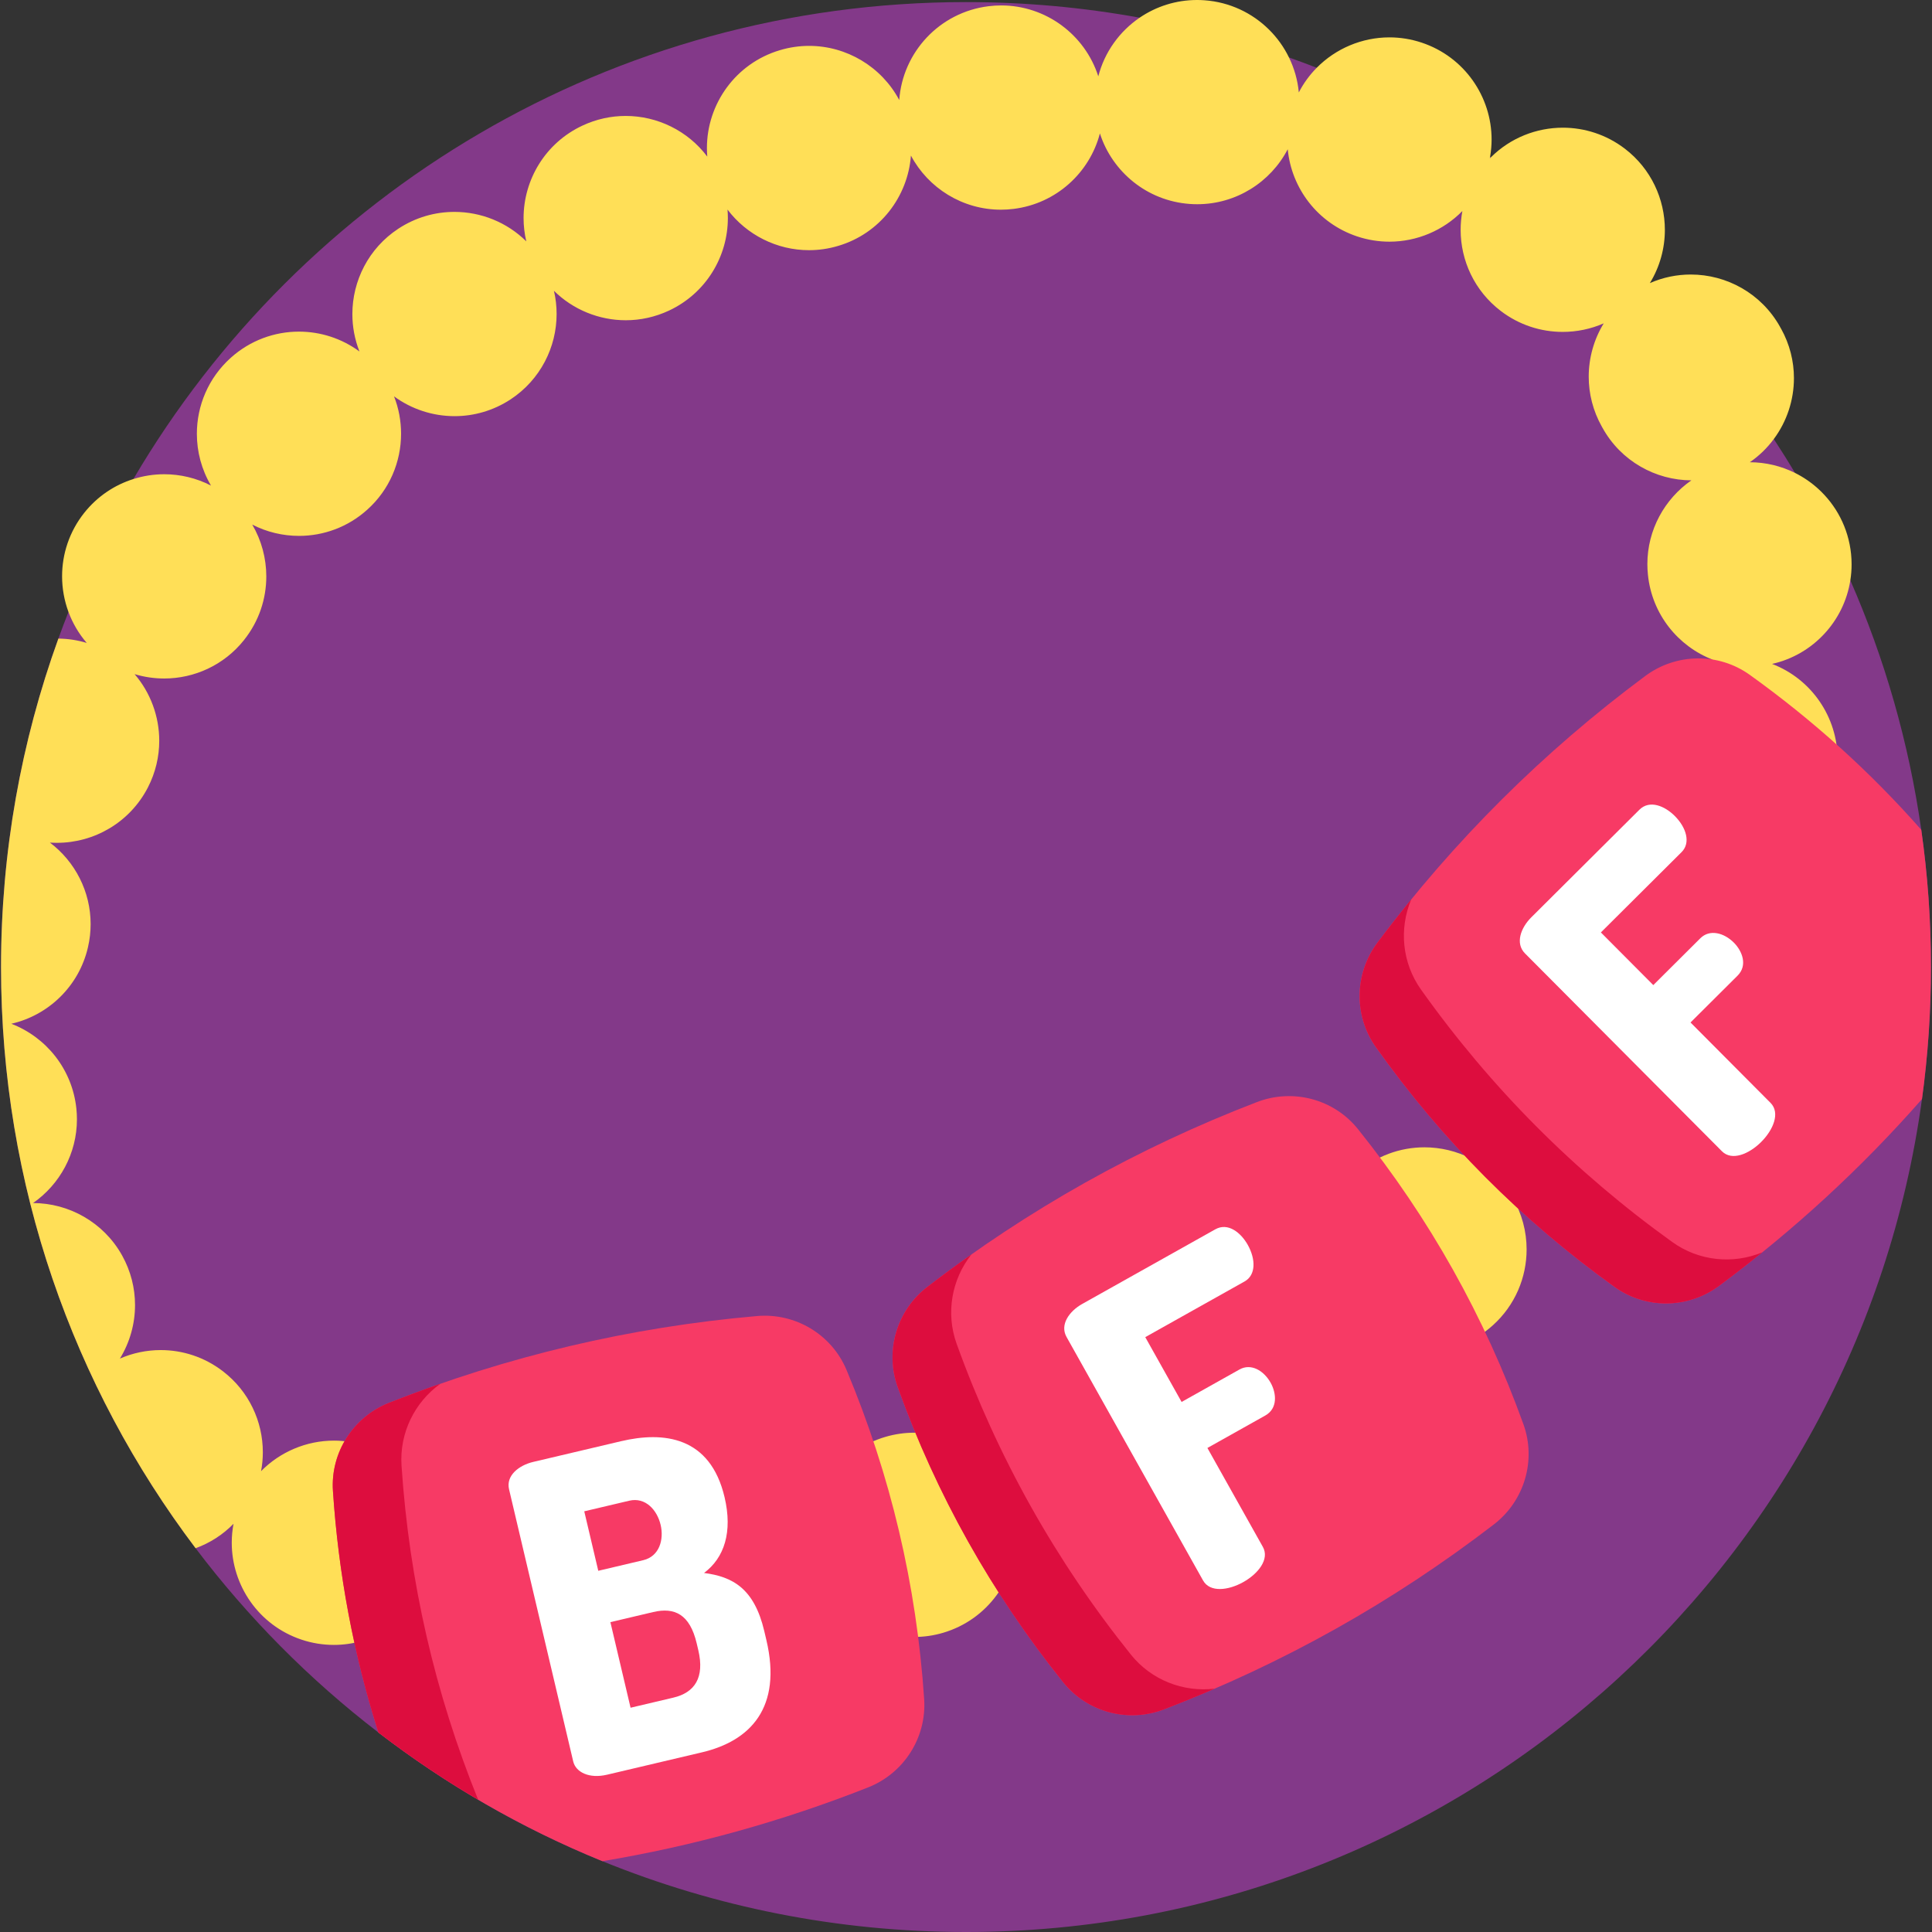
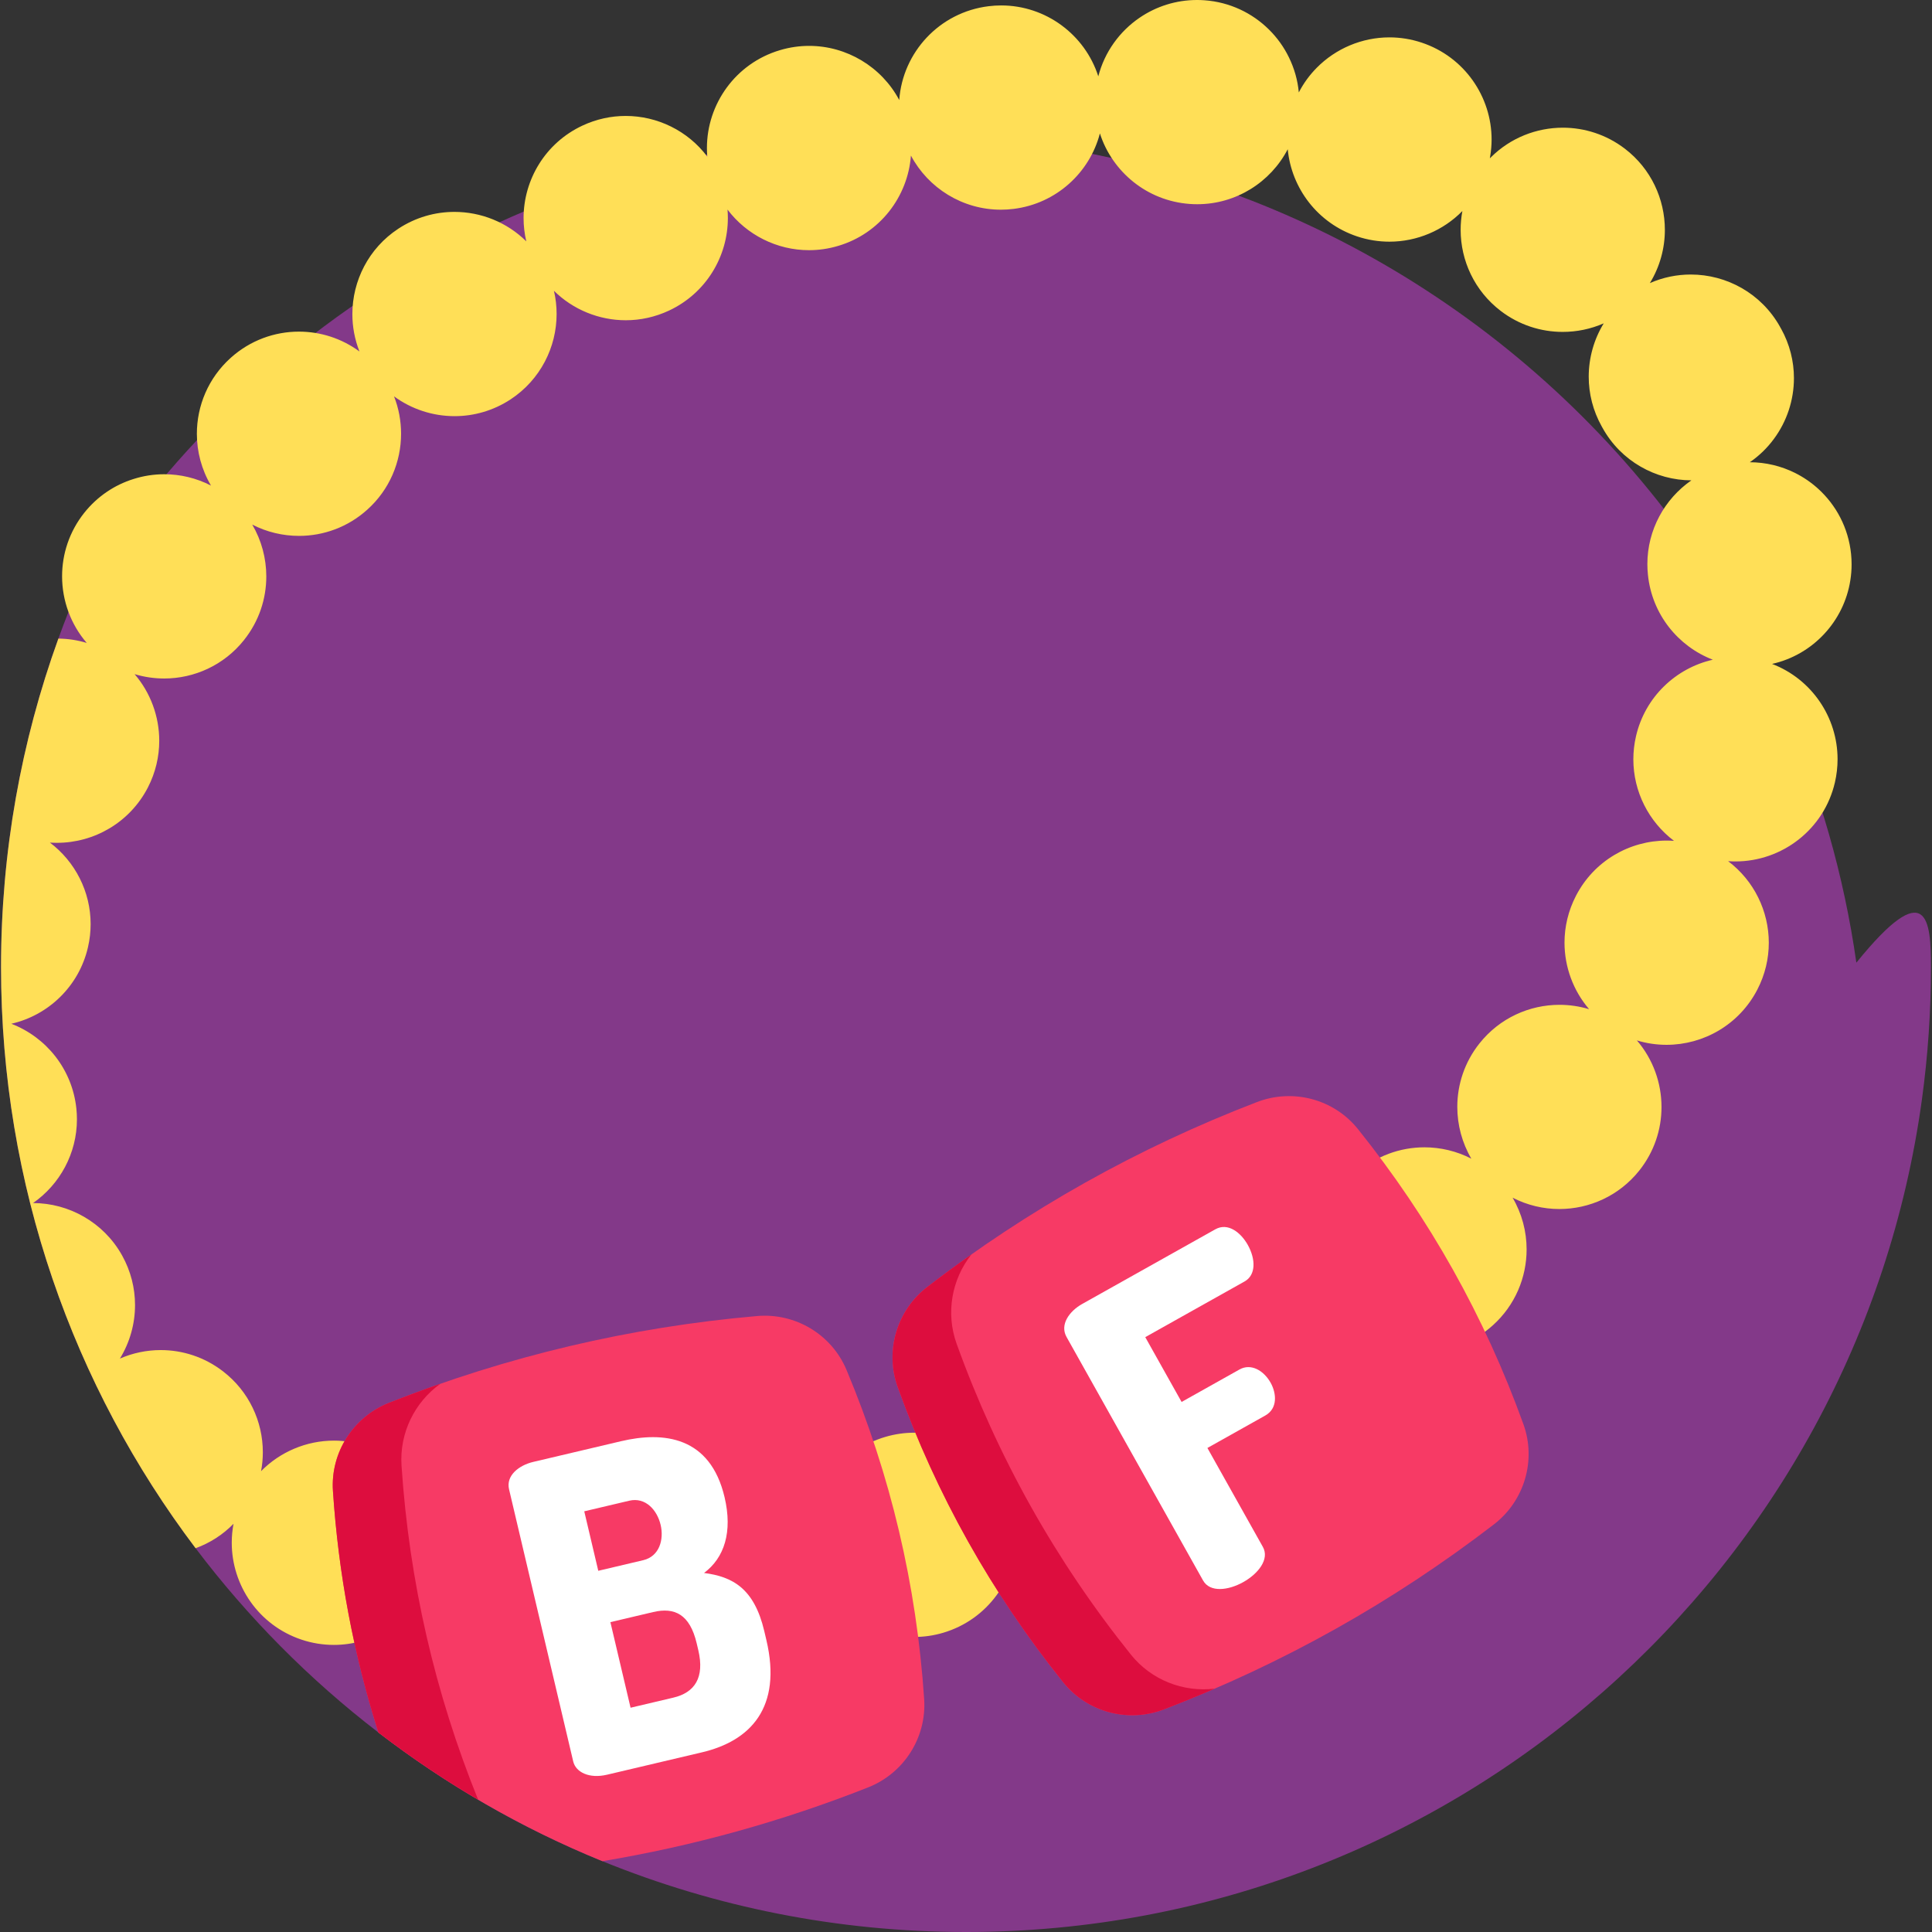
<svg xmlns="http://www.w3.org/2000/svg" version="1.1" id="Layer_1" x="0px" y="0px" viewBox="0 0 490.53 490.53" style="enable-background:new 0 0 490.53 490.53;" xml:space="preserve" width="512" height="512">
  <rect x="0" y="0" width="490.53" height="490.53" fill="#333333" stroke="none" />
  <g>
-     <path style="fill:#833989;" d="M490.265,245.53c0,11.38-0.78,22.57-2.28,33.53c-16.35,119.45-118.79,211.47-242.72,211.47   c-32.65,0-63.82-6.39-92.31-17.98c-10.94-4.45-21.48-9.67-31.56-15.61c-8.81-5.16-17.25-10.87-25.32-17.06l-0.01-0.01   c-17.49-13.44-33.1-29.18-46.4-46.78c-31.01-41.04-49.4-92.16-49.4-147.56c0-29.28,5.14-57.36,14.56-83.39   c0.82-2.27,1.67-4.53,2.56-6.77c4.64-11.71,10.16-22.99,16.48-33.74c42.55-72.46,121.29-121.1,211.4-121.1   c15.05,0,29.79,1.36,44.09,3.96c13.03,2.36,25.69,5.76,37.91,10.1c2.37,0.84,4.72,1.71,7.05,2.62   c15.5,6.06,30.24,13.64,44.02,22.58c0.07,0.04,0.14,0.09,0.21,0.14c28.63,18.58,53.12,42.99,71.82,71.54   c1.85,2.83,3.65,5.69,5.38,8.6c5.23,8.75,9.93,17.86,14.05,27.28c8.71,19.87,14.85,41.12,18.01,63.33   C489.425,222.06,490.265,233.7,490.265,245.53z" />
+     <path style="fill:#833989;" d="M490.265,245.53c0,11.38-0.78,22.57-2.28,33.53c-16.35,119.45-118.79,211.47-242.72,211.47   c-32.65,0-63.82-6.39-92.31-17.98c-10.94-4.45-21.48-9.67-31.56-15.61c-8.81-5.16-17.25-10.87-25.32-17.06l-0.01-0.01   c-17.49-13.44-33.1-29.18-46.4-46.78c-31.01-41.04-49.4-92.16-49.4-147.56c0-29.28,5.14-57.36,14.56-83.39   c0.82-2.27,1.67-4.53,2.56-6.77c42.55-72.46,121.29-121.1,211.4-121.1   c15.05,0,29.79,1.36,44.09,3.96c13.03,2.36,25.69,5.76,37.91,10.1c2.37,0.84,4.72,1.71,7.05,2.62   c15.5,6.06,30.24,13.64,44.02,22.58c0.07,0.04,0.14,0.09,0.21,0.14c28.63,18.58,53.12,42.99,71.82,71.54   c1.85,2.83,3.65,5.69,5.38,8.6c5.23,8.75,9.93,17.86,14.05,27.28c8.71,19.87,14.85,41.12,18.01,63.33   C489.425,222.06,490.265,233.7,490.265,245.53z" />
    <path style="fill:#FFDF57;" d="M469.795,147.35c0.21-1.32,0.32-2.66,0.32-4.03c0-0.87-0.04-1.76-0.13-2.65   c-0.68-6.67-3.82-12.49-8.44-16.65c-1.74-1.57-3.7-2.9-5.8-3.95c-3.48-1.73-7.39-2.7-11.47-2.71c2.4-1.65,4.44-3.65,6.09-5.89   c3.33-4.48,5.11-9.92,5.11-15.47c0-4.25-1.05-8.57-3.27-12.56c-0.04-0.07-0.08-0.13-0.12-0.19c-0.05-0.11-0.1-0.21-0.16-0.31   c-4.75-8.47-13.56-13.24-22.64-13.24c-3.49,0-7.03,0.7-10.39,2.18c2.56-4.18,3.81-8.86,3.81-13.52c0-7.79-3.49-15.5-10.15-20.6   c-4.71-3.6-10.26-5.34-15.76-5.34c-6.67,0-13.29,2.57-18.25,7.51c-0.09,0.08-0.19,0.18-0.28,0.27c0.03-0.14,0.05-0.27,0.07-0.41   c0.25-1.46,0.38-2.92,0.38-4.36c0-10.85-6.87-20.97-17.73-24.6c-2.72-0.91-5.49-1.34-8.21-1.34c-6.97,0-13.63,2.83-18.46,7.72   c-1.8,1.82-3.34,3.91-4.55,6.26c-0.29-3.15-1.16-6.14-2.5-8.88c-1.28-2.64-3.01-5.05-5.1-7.11c-4.23-4.18-9.92-6.94-16.32-7.41   c-0.65-0.05-1.3-0.07-1.94-0.07c-5.35,0-10.38,1.65-14.55,4.49c-5.08,3.46-8.9,8.7-10.5,14.89c-3.41-10.63-13.37-18-24.65-18   c-1.06,0-2.13,0.07-3.21,0.2c-6.25,0.77-11.7,3.7-15.7,7.95s-6.55,9.82-6.98,15.87c-4.51-8.48-13.39-13.75-22.88-13.75   c-2.45,0-4.94,0.35-7.41,1.09c-11.26,3.34-18.54,13.66-18.54,24.84c0,0.72,0.03,1.45,0.09,2.18c-4.95-6.58-12.69-10.32-20.71-10.32   c-3.7,0-7.45,0.79-11.02,2.47c-9.4,4.41-14.91,13.74-14.91,23.47c0,1.97,0.23,3.94,0.69,5.9c-4.93-4.88-11.54-7.48-18.25-7.48   c-4.9,0-9.84,1.38-14.24,4.27c-7.57,4.98-11.67,13.26-11.67,21.69c0,3.19,0.59,6.41,1.8,9.48c-4.53-3.34-9.94-5.04-15.36-5.04   c-6.18,0-12.37,2.2-17.32,6.65c-5.7,5.12-8.6,12.19-8.6,19.29c0,4.54,1.19,9.09,3.59,13.15c-3.74-1.93-7.82-2.88-11.87-2.88   c-2.66,0-5.3,0.41-7.84,1.22c-4.75,1.49-9.12,4.37-12.46,8.56c-3.8,4.77-5.64,10.47-5.64,16.13c0,3.08,0.55,6.15,1.62,9.05   c1.05,2.83,2.6,5.5,4.64,7.87c-2.37-0.72-4.8-1.08-7.2-1.1c-9.42,26.03-14.56,54.11-14.56,83.39c0,55.4,18.39,106.52,49.4,147.56   c3.55-1.29,6.86-3.37,9.63-6.2c-0.31,1.61-0.45,3.22-0.45,4.81c0,10.84,6.84,20.95,17.68,24.59c2.73,0.92,5.51,1.35,8.25,1.35   c9.53,0,18.5-5.3,23-13.95c0.57,6.19,3.34,11.81,7.57,16c4.22,4.19,9.91,6.95,16.31,7.43c0.65,0.05,1.3,0.07,1.94,0.07   c11.88,0,22.14-8.09,25.08-19.36c3.39,10.65,13.37,18.03,24.66,18.03c1.05,0,2.11-0.07,3.18-0.2c6.25-0.77,11.71-3.7,15.71-7.94   c4-4.25,6.56-9.82,7-15.86c4.51,8.49,13.39,13.76,22.9,13.76c2.44,0,4.91-0.34,7.37-1.07c11.28-3.35,18.57-13.68,18.57-24.87   c0-0.72-0.03-1.44-0.09-2.16c7.22,9.62,20.41,13.19,31.72,7.89v-0.01c11.29-5.29,16.98-17.68,14.24-29.37   c4.94,4.89,11.55,7.5,18.27,7.5c4.3,0,8.65-1.07,12.63-3.3c0.53-0.3,1.06-0.62,1.58-0.96c7.58-4.979,11.69-13.25,11.69-21.69   c0-3.19-0.59-6.4-1.8-9.47c4.54,3.35,9.95,5.04,15.38,5.04c6.17,0,12.36-2.18,17.32-6.63c5.7-5.12,8.6-12.2,8.6-19.3   c0-4.53-1.18-9.07-3.56-13.13c3.74,1.93,7.82,2.88,11.87,2.88c7.62,0,15.17-3.34,20.29-9.76c3.8-4.77,5.65-10.47,5.65-16.13   c0-6.09-2.13-12.13-6.25-16.92c2.48,0.76,5.02,1.12,7.53,1.12c9.39,0,18.44-5.11,23.05-14.02c1.97-3.8,2.91-7.87,2.91-11.89   c0-7.99-3.72-15.75-10.33-20.72c0.63,0.05,1.25,0.07,1.87,0.07c11.79,0,22.46-8.08,25.24-20.04c0.46-1.98,0.68-3.97,0.68-5.92   c0-10.63-6.56-20.34-16.63-24.19C460.365,166.22,468.175,157.69,469.795,147.35z M425.025,213.49c-0.62-0.04-1.23-0.07-1.85-0.07   c-9.39,0-18.44,5.11-23.04,14.02c-1.97,3.81-2.91,7.88-2.91,11.89c0,6.17,2.21,12.19,6.25,16.9c-2.46-0.74-4.99-1.11-7.52-1.11   c-7.62,0-15.17,3.34-20.29,9.76c-3.81,4.77-5.66,10.48-5.66,16.15c0,4.58,1.21,9.13,3.56,13.15c-3.71-1.91-7.8-2.88-11.9-2.88   c-6.17,0-12.35,2.19-17.3,6.63c-5.71,5.12-8.61,12.2-8.61,19.31c0,3.21,0.59,6.42,1.78,9.47c-4.48-3.3-9.89-5.04-15.38-5.04   c-4.89,0-9.83,1.38-14.22,4.26c-7.58,4.98-11.69,13.25-11.69,21.69c0,1.96,0.23,3.93,0.68,5.87c-7.51-7.43-19.13-9.78-29.24-5.03   c-0.59,0.26-1.15,0.56-1.7,0.87c-8.37,4.69-13.24,13.48-13.24,22.63c0,0.71,0.03,1.42,0.09,2.13   c-4.87-6.46-12.56-10.33-20.71-10.33c-2.44,0-4.9,0.34-7.36,1.07c-5.32,1.57-9.74,4.7-12.94,8.73c-3.2,4.04-5.17,8.98-5.56,14.18   c-4.41-8.29-13.15-13.74-22.86-13.74c-1.05,0-2.11,0.06-3.18,0.19c-0.01,0-0.01,0-0.01,0c-5.43,0.66-10.25,2.95-14.05,6.33   c-3.8,3.38-6.58,7.84-7.89,12.82c-1.56-4.88-4.54-9.16-8.48-12.32c-3.95-3.16-8.85-5.2-14.28-5.61c-0.66-0.05-1.32-0.07-1.97-0.07   c-9.85,0-18.59,5.58-22.95,13.93c-0.47-4.95-2.36-9.64-5.38-13.52c-3.02-3.89-7.18-6.95-12.19-8.63c-2.73-0.91-5.51-1.35-8.24-1.35   c-6.98,0-13.65,2.84-18.5,7.75c0.3-1.59,0.45-3.19,0.45-4.8c0-7.77-3.49-15.45-10.13-20.56c-4.71-3.62-10.27-5.38-15.78-5.38   c-3.56,0-7.1,0.73-10.38,2.16c2.51-4.08,3.84-8.8,3.84-13.59c0-4.28-1.06-8.61-3.29-12.61c-2.37-4.24-5.75-7.55-9.68-9.81   c-3.92-2.27-8.39-3.47-12.92-3.48c6.8-4.74,11.14-12.6,11.14-21.27c0-0.89-0.05-1.79-0.14-2.69c-0.52-5.03-2.45-9.57-5.34-13.28   c-2.9-3.71-6.77-6.59-11.18-8.28c4.68-1.07,8.97-3.43,12.37-6.77c3.41-3.34,5.94-7.66,7.09-12.65c0.46-1.97,0.68-3.95,0.68-5.89   c0-8.2-3.92-15.86-10.34-20.69c0.6,0.04,1.2,0.06,1.8,0.06c9.39,0,18.46-5.12,23.07-14.04c1.96-3.8,2.89-7.87,2.89-11.87   c0-6.17-2.21-12.21-6.26-16.92c2.45,0.74,4.98,1.11,7.51,1.11c7.62,0,15.17-3.35,20.29-9.78c0-0.01,0-0.01,0-0.01   c3.8-4.77,5.64-10.46,5.64-16.12c0-4.59-1.21-9.15-3.57-13.17c3.7,1.91,7.79,2.87,11.88,2.87c6.17,0,12.37-2.19,17.32-6.65   c5.7-5.11,8.59-12.19,8.59-19.29c0-3.22-0.59-6.44-1.79-9.49c4.49,3.3,9.9,5.03,15.38,5.03c4.89,0,9.83-1.38,14.23-4.27   c7.56-4.99,11.67-13.25,11.67-21.67c0-1.97-0.22-3.95-0.68-5.89c4.86,4.8,11.46,7.48,18.24,7.48c3.7,0,7.45-0.8,11.01-2.47   c9.4-4.42,14.91-13.74,14.91-23.48c0-0.71-0.03-1.43-0.09-2.15c4.87,6.44,12.55,10.31,20.69,10.31c2.45,0,4.94-0.35,7.41-1.09   c5.31-1.57,9.73-4.7,12.92-8.73c3.19-4.04,5.16-8.98,5.55-14.2c4.41,8.29,13.13,13.74,22.84,13.74c1.06,0,2.14-0.07,3.22-0.2   c5.42-0.67,10.25-2.97,14.05-6.35c3.8-3.38,6.57-7.83,7.87-12.82c1.56,4.87,4.55,9.15,8.5,12.31c3.94,3.16,8.86,5.2,14.28,5.6   c0.65,0.05,1.3,0.07,1.94,0.07c9.87,0,18.62-5.6,22.97-13.96c0.47,4.95,2.37,9.64,5.4,13.52c3.03,3.87,7.19,6.93,12.21,8.61   c2.72,0.91,5.49,1.34,8.21,1.34c6.99,0,13.68-2.85,18.52-7.78c-0.29,1.58-0.44,3.17-0.44,4.76c0,7.79,3.49,15.48,10.16,20.59   c4.7,3.6,10.25,5.34,15.75,5.34c3.57,0,7.13-0.729,10.42-2.17c-2.49,4.07-3.81,8.77-3.81,13.54c0,4.29,1.07,8.65,3.32,12.66   c0.02,0.03,0.04,0.07,0.05,0.09c0.04,0.08,0.09,0.16,0.13,0.23c2.35,4.25,5.73,7.58,9.65,9.84c3.91,2.27,8.38,3.48,12.91,3.5   c-6.81,4.73-11.17,12.59-11.17,21.27c0,0.89,0.05,1.78,0.14,2.68c0.51,5.03,2.42,9.57,5.31,13.29c2.89,3.71,6.75,6.6,11.17,8.3   c-4.68,1.06-8.98,3.42-12.39,6.75c-3.41,3.33-5.95,7.65-7.11,12.64c-0.46,1.98-0.68,3.96-0.68,5.91   C414.705,201,418.615,208.65,425.025,213.49z" />
    <g>
      <path style="fill:#F73A65;" d="M319.153,279.805c-30.178,11.591-58.084,27.237-83.716,46.937    c-7.749,5.956-10.824,16.248-7.511,25.443c9.842,27.314,23.847,52.293,42.016,74.939c6.116,7.623,16.501,10.369,25.625,6.864    c30.178-11.592,58.083-27.237,83.715-46.937c7.75-5.956,10.825-16.248,7.511-25.443c-9.842-27.314-23.848-52.294-42.016-74.939    C338.662,279.046,328.277,276.301,319.153,279.805z" />
      <path style="fill:#DD0D3E;" d="M308.432,428.741c-4.235,1.84-8.536,3.585-12.868,5.253c-9.116,3.506-19.502,0.757-25.621-6.869    c-18.174-22.638-32.182-47.623-42.015-74.937c-3.315-9.199-0.236-19.485,7.505-25.442c3.692-2.831,7.424-5.589,11.212-8.248    c-4.999,6.31-6.571,14.872-3.758,22.688c10.37,28.76,25.119,55.066,44.246,78.916C292.32,426.574,300.45,429.709,308.432,428.741z    " />
      <g>
        <path style="fill:#FFFFFF;" d="M270.787,339.445c-1.747-3.116,0.69-6.53,4-8.386l33.786-18.943     c3.213-1.802,6.487,0.842,8.234,3.958c2.02,3.602,2.111,7.646-0.81,9.284l-25.218,14.139l9.226,16.455l14.702-8.243     c2.921-1.638,6.159,0.257,7.906,3.373c1.474,2.629,1.857,6.509-1.355,8.311l-14.702,8.243l14.084,25.121     c1.747,3.116-1.177,6.803-4.974,8.932c-3.797,2.129-8.468,2.7-10.215-0.416L270.787,339.445z" />
      </g>
    </g>
    <g>
      <path style="fill:#F73A65;" d="M220.405,453.82c-21.91,8.64-44.4,14.89-67.45,18.73c-20.49-8.34-39.59-19.38-56.88-32.67    c-6.3-19.86-10.14-40.31-11.54-61.33c-0.65-9.75,5.15-18.79,14.24-22.38c30.07-11.87,61.21-19.21,93.41-22.03    c9.74-0.85,18.96,4.66,22.74,13.67c11.22,26.78,17.79,54.65,19.72,83.62C235.285,441.18,229.495,450.23,220.405,453.82z" />
      <path style="fill:#DD0D3E;" d="M121.395,456.94c-8.81-5.16-17.25-10.87-25.32-17.06l-0.01-0.01c-6.3-19.86-10.14-40.3-11.53-61.31    c-0.65-9.76,5.15-18.8,14.23-22.39c4.33-1.7,8.68-3.32,13.05-4.84c-6.54,4.69-10.41,12.49-9.87,20.78    C103.905,401.45,110.385,429.72,121.395,456.94z" />
      <g>
        <path style="fill:#FFFFFF;" d="M129.247,378.128c-0.82-3.476,2.464-6.086,6.157-6.956l22.273-5.252     c10.864-2.562,22.652-1.211,26.289,14.217c2.075,8.8-0.044,15.378-5.213,19.234c7.216,0.936,12.728,3.88,15.289,14.746     l0.538,2.281c4.047,17.166-4.054,25.614-16.33,28.509l-24.121,5.686c-4.563,1.075-7.95-0.649-8.591-3.365L129.247,378.128z      M170.964,431.026c5.432-1.281,7.974-5.091,6.335-12.045l-0.409-1.739c-1.742-7.387-5.617-9.227-11.049-7.946l-10.864,2.562     l5.123,21.73L170.964,431.026z M151.901,398.821l11.408-2.69c4.129-0.974,5.297-5.263,4.426-8.957     c-0.897-3.803-3.857-7.118-7.986-6.145l-11.408,2.69L151.901,398.821z" />
      </g>
    </g>
    <g>
-       <path style="fill:#F73A65;" d="M490.265,245.53c0,11.38-0.78,22.57-2.28,33.53c-15.42,17.56-32.6,33.36-51.52,47.41    c-7.85,5.83-18.59,5.98-26.53,0.28c-23.58-16.93-43.79-37.23-60.61-60.89c-5.66-7.97-5.46-18.71,0.4-26.53    c19.4-25.86,42.07-48.43,68.02-67.71c7.85-5.82,18.59-5.97,26.53-0.27c16.09,11.54,30.6,24.65,43.53,39.33    C489.425,222.06,490.265,233.7,490.265,245.53z" />
-       <path style="fill:#DD0D3E;" d="M447.447,317.961c-3.585,2.911-7.258,5.747-10.983,8.518c-7.838,5.826-18.582,5.97-26.525,0.269    c-23.589-16.921-43.796-37.222-60.608-60.889c-5.665-7.969-5.464-18.705,0.391-26.523c2.795-3.719,5.649-7.379,8.583-10.958    c-3.119,7.421-2.332,16.091,2.477,22.863c17.718,24.915,38.994,46.289,63.827,64.122    C431.345,320.204,440.018,321.038,447.447,317.961z" />
      <g>
-         <path style="fill:#FFFFFF;" d="M387.189,242.066c-2.52-2.531-1.09-6.475,1.599-9.152l27.452-27.326     c2.611-2.599,6.475-0.931,8.995,1.6c2.914,2.927,4.089,6.798,1.715,9.16l-20.49,20.396l13.308,13.369l11.946-11.891     c2.374-2.363,6.002-1.407,8.522,1.124c2.127,2.136,3.538,5.77,0.928,8.369l-11.946,11.891l20.317,20.411     c2.52,2.531,0.695,6.869-2.391,9.94c-3.086,3.072-7.43,4.876-9.95,2.345L387.189,242.066z" />
-       </g>
+         </g>
    </g>
  </g>
</svg>